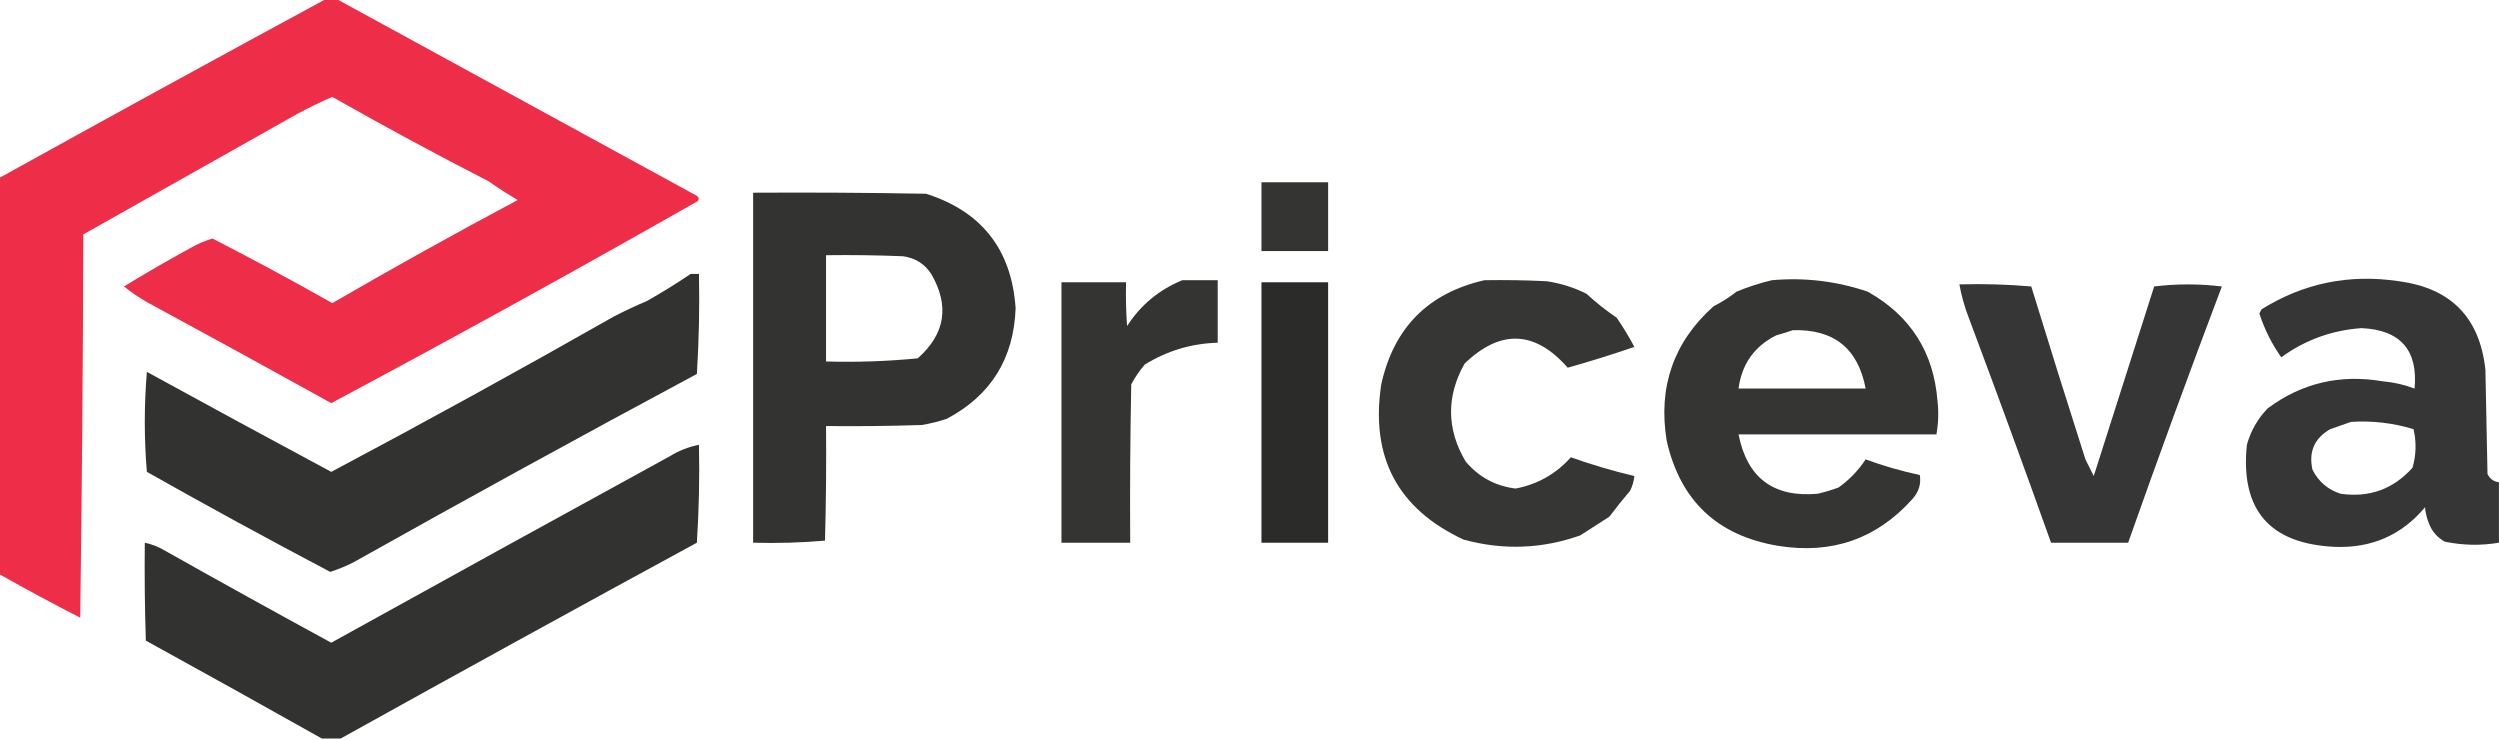
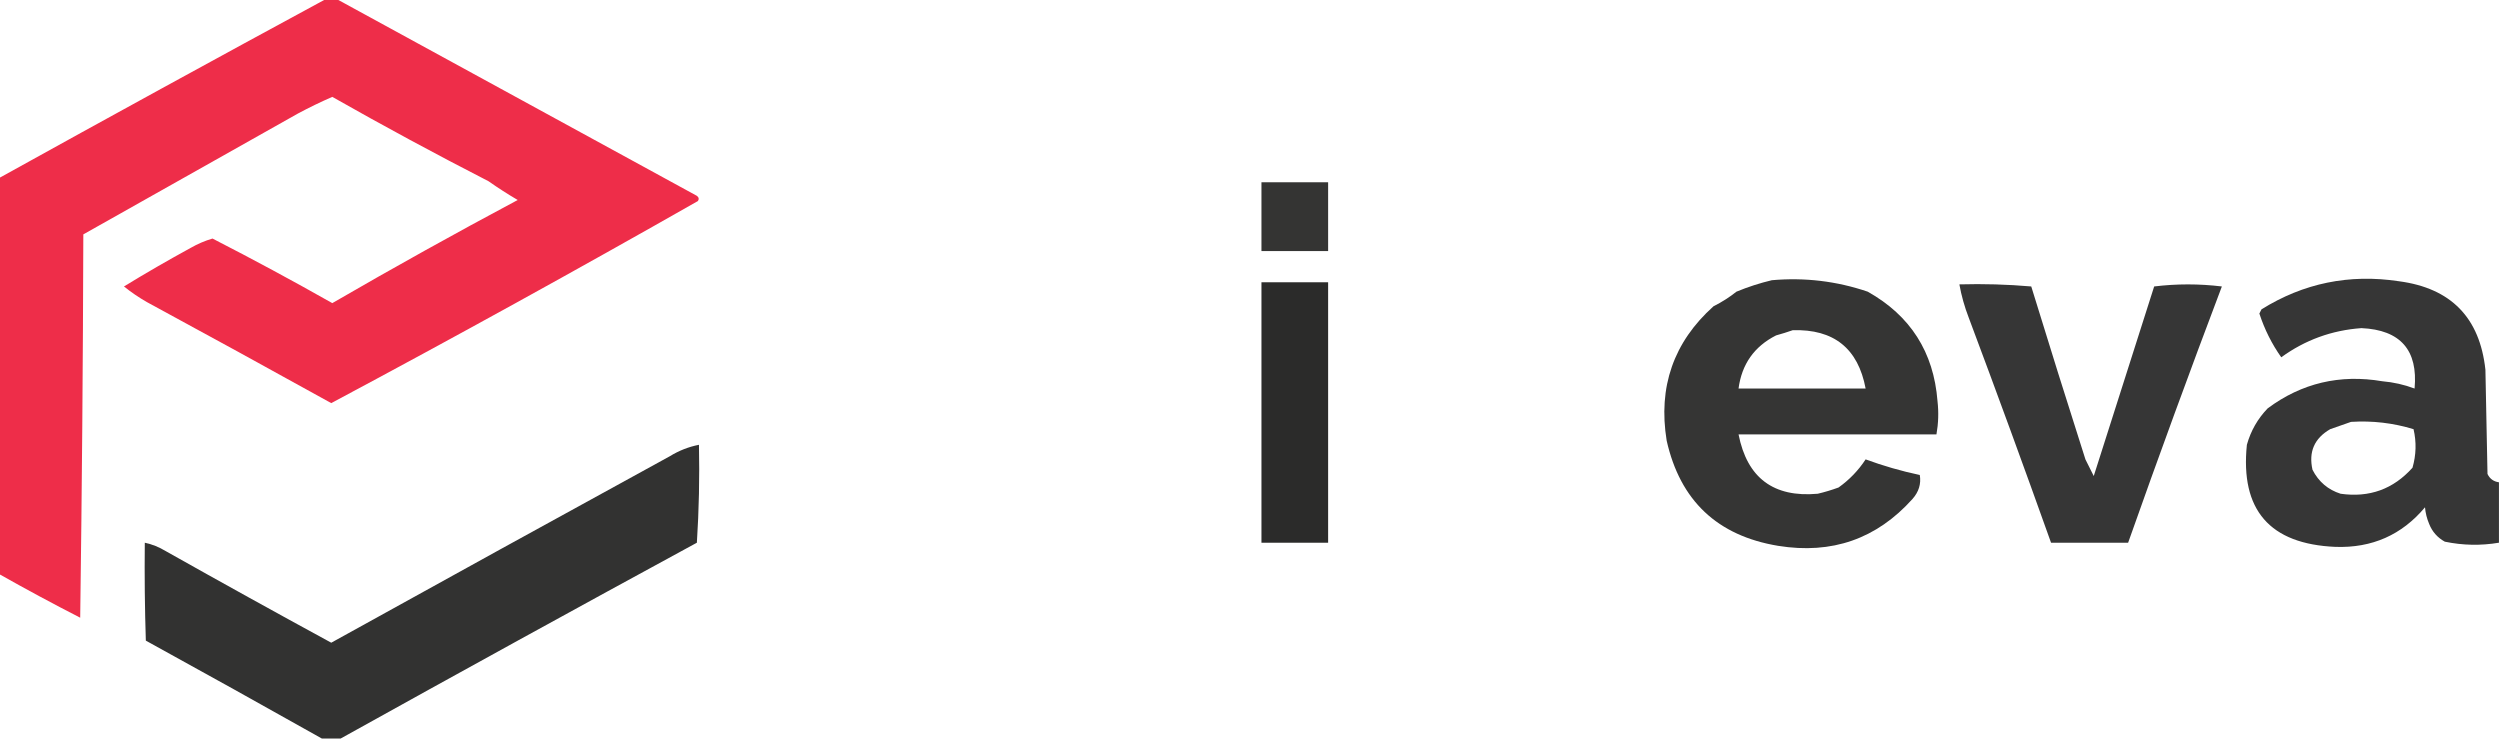
<svg xmlns="http://www.w3.org/2000/svg" version="1.1" width="1200px" height="355px" style="shape-rendering:geometricPrecision; text-rendering:geometricPrecision; image-rendering:optimizeQuality; fill-rule:evenodd; clip-rule:evenodd">
  <g>
    <path style="opacity:0.946" fill="#ed2240" d="M 156.5,-0.5 C 158.167,-0.5 159.833,-0.5 161.5,-0.5C 219.145,30.99 276.812,62.49 334.5,94C 335.451,94.718 335.617,95.551 335,96.5C 276.822,129.592 218.155,161.925 159,193.5C 129.628,177.228 100.128,161.061 70.5,145C 66.605,142.768 62.938,140.268 59.5,137.5C 69.98,131.091 80.647,124.924 91.5,119C 94.838,117.08 98.338,115.58 102,114.5C 121.346,124.424 140.512,134.757 159.5,145.5C 188.821,128.503 218.488,112.003 248.5,96C 243.699,93.181 239.032,90.181 234.5,87C 209.172,74.004 184.172,60.504 159.5,46.5C 153.889,48.947 148.389,51.613 143,54.5C 108.701,73.818 74.368,93.152 40,112.5C 39.833,173.836 39.333,235.169 38.5,296.5C 25.287,289.729 12.287,282.729 -0.5,275.5C -0.5,212.167 -0.5,148.833 -0.5,85.5C 51.803,56.52 104.136,27.854 156.5,-0.5 Z" />
  </g>
  <g>
    <path style="opacity:0.924" fill="#242423" d="M 605.5,87.5 C 616.167,87.5 626.833,87.5 637.5,87.5C 637.5,98.5 637.5,109.5 637.5,120.5C 626.833,120.5 616.167,120.5 605.5,120.5C 605.5,109.5 605.5,98.5 605.5,87.5 Z" />
  </g>
  <g>
-     <path style="opacity:0.929" fill="#242423" d="M 361.5,92.5 C 389.169,92.333 416.835,92.5 444.5,93C 471.273,101.521 485.606,119.855 487.5,148C 486.61,172.142 475.61,189.808 454.5,201C 450.58,202.313 446.58,203.313 442.5,204C 427.17,204.5 411.837,204.667 396.5,204.5C 396.667,222.836 396.5,241.17 396,259.5C 384.581,260.488 373.081,260.821 361.5,260.5C 361.5,204.5 361.5,148.5 361.5,92.5 Z M 396.5,122.5 C 408.838,122.333 421.171,122.5 433.5,123C 439.311,123.822 443.811,126.655 447,131.5C 455.882,146.836 453.715,160.336 440.5,172C 425.892,173.432 411.225,173.932 396.5,173.5C 396.5,156.5 396.5,139.5 396.5,122.5 Z" />
-   </g>
+     </g>
  <g>
-     <path style="opacity:0.931" fill="#242423" d="M 331.5,131.5 C 332.833,131.5 334.167,131.5 335.5,131.5C 335.833,147.514 335.499,163.514 334.5,179.5C 279.179,209.159 224.179,239.325 169.5,270C 165.948,271.795 162.282,273.295 158.5,274.5C 128.923,258.917 99.589,242.917 70.5,226.5C 69.167,210.5 69.167,194.5 70.5,178.5C 99.959,194.645 129.459,210.645 159,226.5C 204.457,202.352 249.623,177.518 294.5,152C 299.714,149.297 305.047,146.797 310.5,144.5C 317.772,140.376 324.772,136.043 331.5,131.5 Z" />
-   </g>
+     </g>
  <g>
-     <path style="opacity:0.923" fill="#242423" d="M 567.5,134.5 C 573.167,134.5 578.833,134.5 584.5,134.5C 584.5,144.5 584.5,154.5 584.5,164.5C 571.907,164.864 560.24,168.364 549.5,175C 546.963,177.906 544.796,181.073 543,184.5C 542.5,209.831 542.333,235.164 542.5,260.5C 531.5,260.5 520.5,260.5 509.5,260.5C 509.5,218.833 509.5,177.167 509.5,135.5C 519.833,135.5 530.167,135.5 540.5,135.5C 540.334,142.508 540.5,149.508 541,156.5C 547.552,146.369 556.385,139.036 567.5,134.5 Z" />
-   </g>
+     </g>
  <g>
-     <path style="opacity:0.915" fill="#242423" d="M 712.5,134.5 C 722.506,134.334 732.506,134.5 742.5,135C 749.157,135.997 755.49,137.997 761.5,141C 766.06,145.194 770.894,149.028 776,152.5C 779.085,157 781.918,161.667 784.5,166.5C 773.948,170.139 763.281,173.472 752.5,176.5C 736.765,158.593 720.265,157.927 703,174.5C 694.179,190.317 694.346,205.984 703.5,221.5C 709.791,228.979 717.791,233.312 727.5,234.5C 738.076,232.465 746.91,227.465 754,219.5C 763.967,223.035 774.134,226.035 784.5,228.5C 784.244,230.937 783.577,233.271 782.5,235.5C 779.047,239.575 775.713,243.742 772.5,248C 767.833,251 763.167,254 758.5,257C 740.065,263.511 721.399,264.178 702.5,259C 670.88,244.273 657.713,219.439 663,184.5C 668.993,157.34 685.493,140.674 712.5,134.5 Z" />
-   </g>
+     </g>
  <g>
    <path style="opacity:0.919" fill="#242423" d="M 850.5,134.5 C 866.27,133.107 881.603,134.94 896.5,140C 916.993,151.503 928.16,169.003 930,192.5C 930.609,197.861 930.442,203.195 929.5,208.5C 897.833,208.5 866.167,208.5 834.5,208.5C 838.61,229.39 851.276,238.89 872.5,237C 875.893,236.202 879.226,235.202 882.5,234C 887.688,230.312 892.022,225.812 895.5,220.5C 903.929,223.609 912.596,226.109 921.5,228C 922.202,232.241 921.035,236.075 918,239.5C 900.809,258.678 879.309,266.178 853.5,262C 824.325,257.158 806.492,240.325 800,211.5C 795.816,185.71 803.316,164.21 822.5,147C 826.457,145.027 830.124,142.694 833.5,140C 839.137,137.682 844.803,135.849 850.5,134.5 Z M 860.5,158.5 C 880.217,157.892 891.883,167.225 895.5,186.5C 875.167,186.5 854.833,186.5 834.5,186.5C 836.043,174.8 842.043,166.3 852.5,161C 855.31,160.218 857.977,159.384 860.5,158.5 Z" />
  </g>
  <g>
    <path style="opacity:0.911" fill="#242423" d="M 1199.5,231.5 C 1199.5,241.167 1199.5,250.833 1199.5,260.5C 1190.8,261.967 1182.14,261.8 1173.5,260C 1169.97,258.045 1167.47,255.212 1166,251.5C 1164.91,248.956 1164.24,246.289 1164,243.5C 1152.88,256.773 1138.55,263.107 1121,262.5C 1089.46,261.135 1075.3,244.802 1078.5,213.5C 1080.36,206.809 1083.7,200.976 1088.5,196C 1104.82,183.88 1123.16,179.547 1143.5,183C 1148.86,183.465 1154.02,184.631 1159,186.5C 1160.69,168.02 1152.19,158.354 1133.5,157.5C 1119.28,158.517 1106.45,163.183 1095,171.5C 1090.48,165.108 1086.98,158.108 1084.5,150.5C 1084.83,149.833 1085.17,149.167 1085.5,148.5C 1105.69,135.894 1127.69,131.394 1151.5,135C 1176.47,138.305 1190.31,152.472 1193,177.5C 1193.33,194.167 1193.67,210.833 1194,227.5C 1195.09,229.814 1196.92,231.148 1199.5,231.5 Z M 1128.5,202.5 C 1138.72,201.856 1148.72,203.022 1158.5,206C 1159.94,212.197 1159.77,218.363 1158,224.5C 1148.79,234.793 1137.29,238.96 1123.5,237C 1117.44,235.074 1112.94,231.24 1110,225.5C 1108.06,216.886 1110.89,210.386 1118.5,206C 1121.94,204.816 1125.28,203.65 1128.5,202.5 Z" />
  </g>
  <g>
    <path style="opacity:0.961" fill="#242423" d="M 605.5,135.5 C 616.167,135.5 626.833,135.5 637.5,135.5C 637.5,177.167 637.5,218.833 637.5,260.5C 626.833,260.5 616.167,260.5 605.5,260.5C 605.5,218.833 605.5,177.167 605.5,135.5 Z" />
  </g>
  <g>
    <path style="opacity:0.912" fill="#242423" d="M 940.5,136.5 C 952.081,136.179 963.581,136.512 975,137.5C 983.512,165.213 992.178,192.88 1001,220.5C 1002.33,223.167 1003.67,225.833 1005,228.5C 1014.67,198.167 1024.33,167.833 1034,137.5C 1044.77,136.181 1055.61,136.181 1066.5,137.5C 1051.04,178.347 1036.04,219.347 1021.5,260.5C 1009.17,260.5 996.833,260.5 984.5,260.5C 971.653,224.465 958.486,188.465 945,152.5C 942.983,147.287 941.483,141.954 940.5,136.5 Z" />
  </g>
  <g>
    <path style="opacity:0.932" fill="#242423" d="M 163.5,354.5 C 160.5,354.5 157.5,354.5 154.5,354.5C 126.476,338.734 98.309,323.068 70,307.5C 69.5,291.837 69.333,276.17 69.5,260.5C 73.027,261.26 76.36,262.594 79.5,264.5C 105.853,279.334 132.353,294.001 159,308.5C 213.118,278.525 267.285,248.692 321.5,219C 325.879,216.306 330.546,214.473 335.5,213.5C 335.833,229.181 335.499,244.848 334.5,260.5C 277.277,291.608 220.277,322.941 163.5,354.5 Z" />
  </g>
</svg>